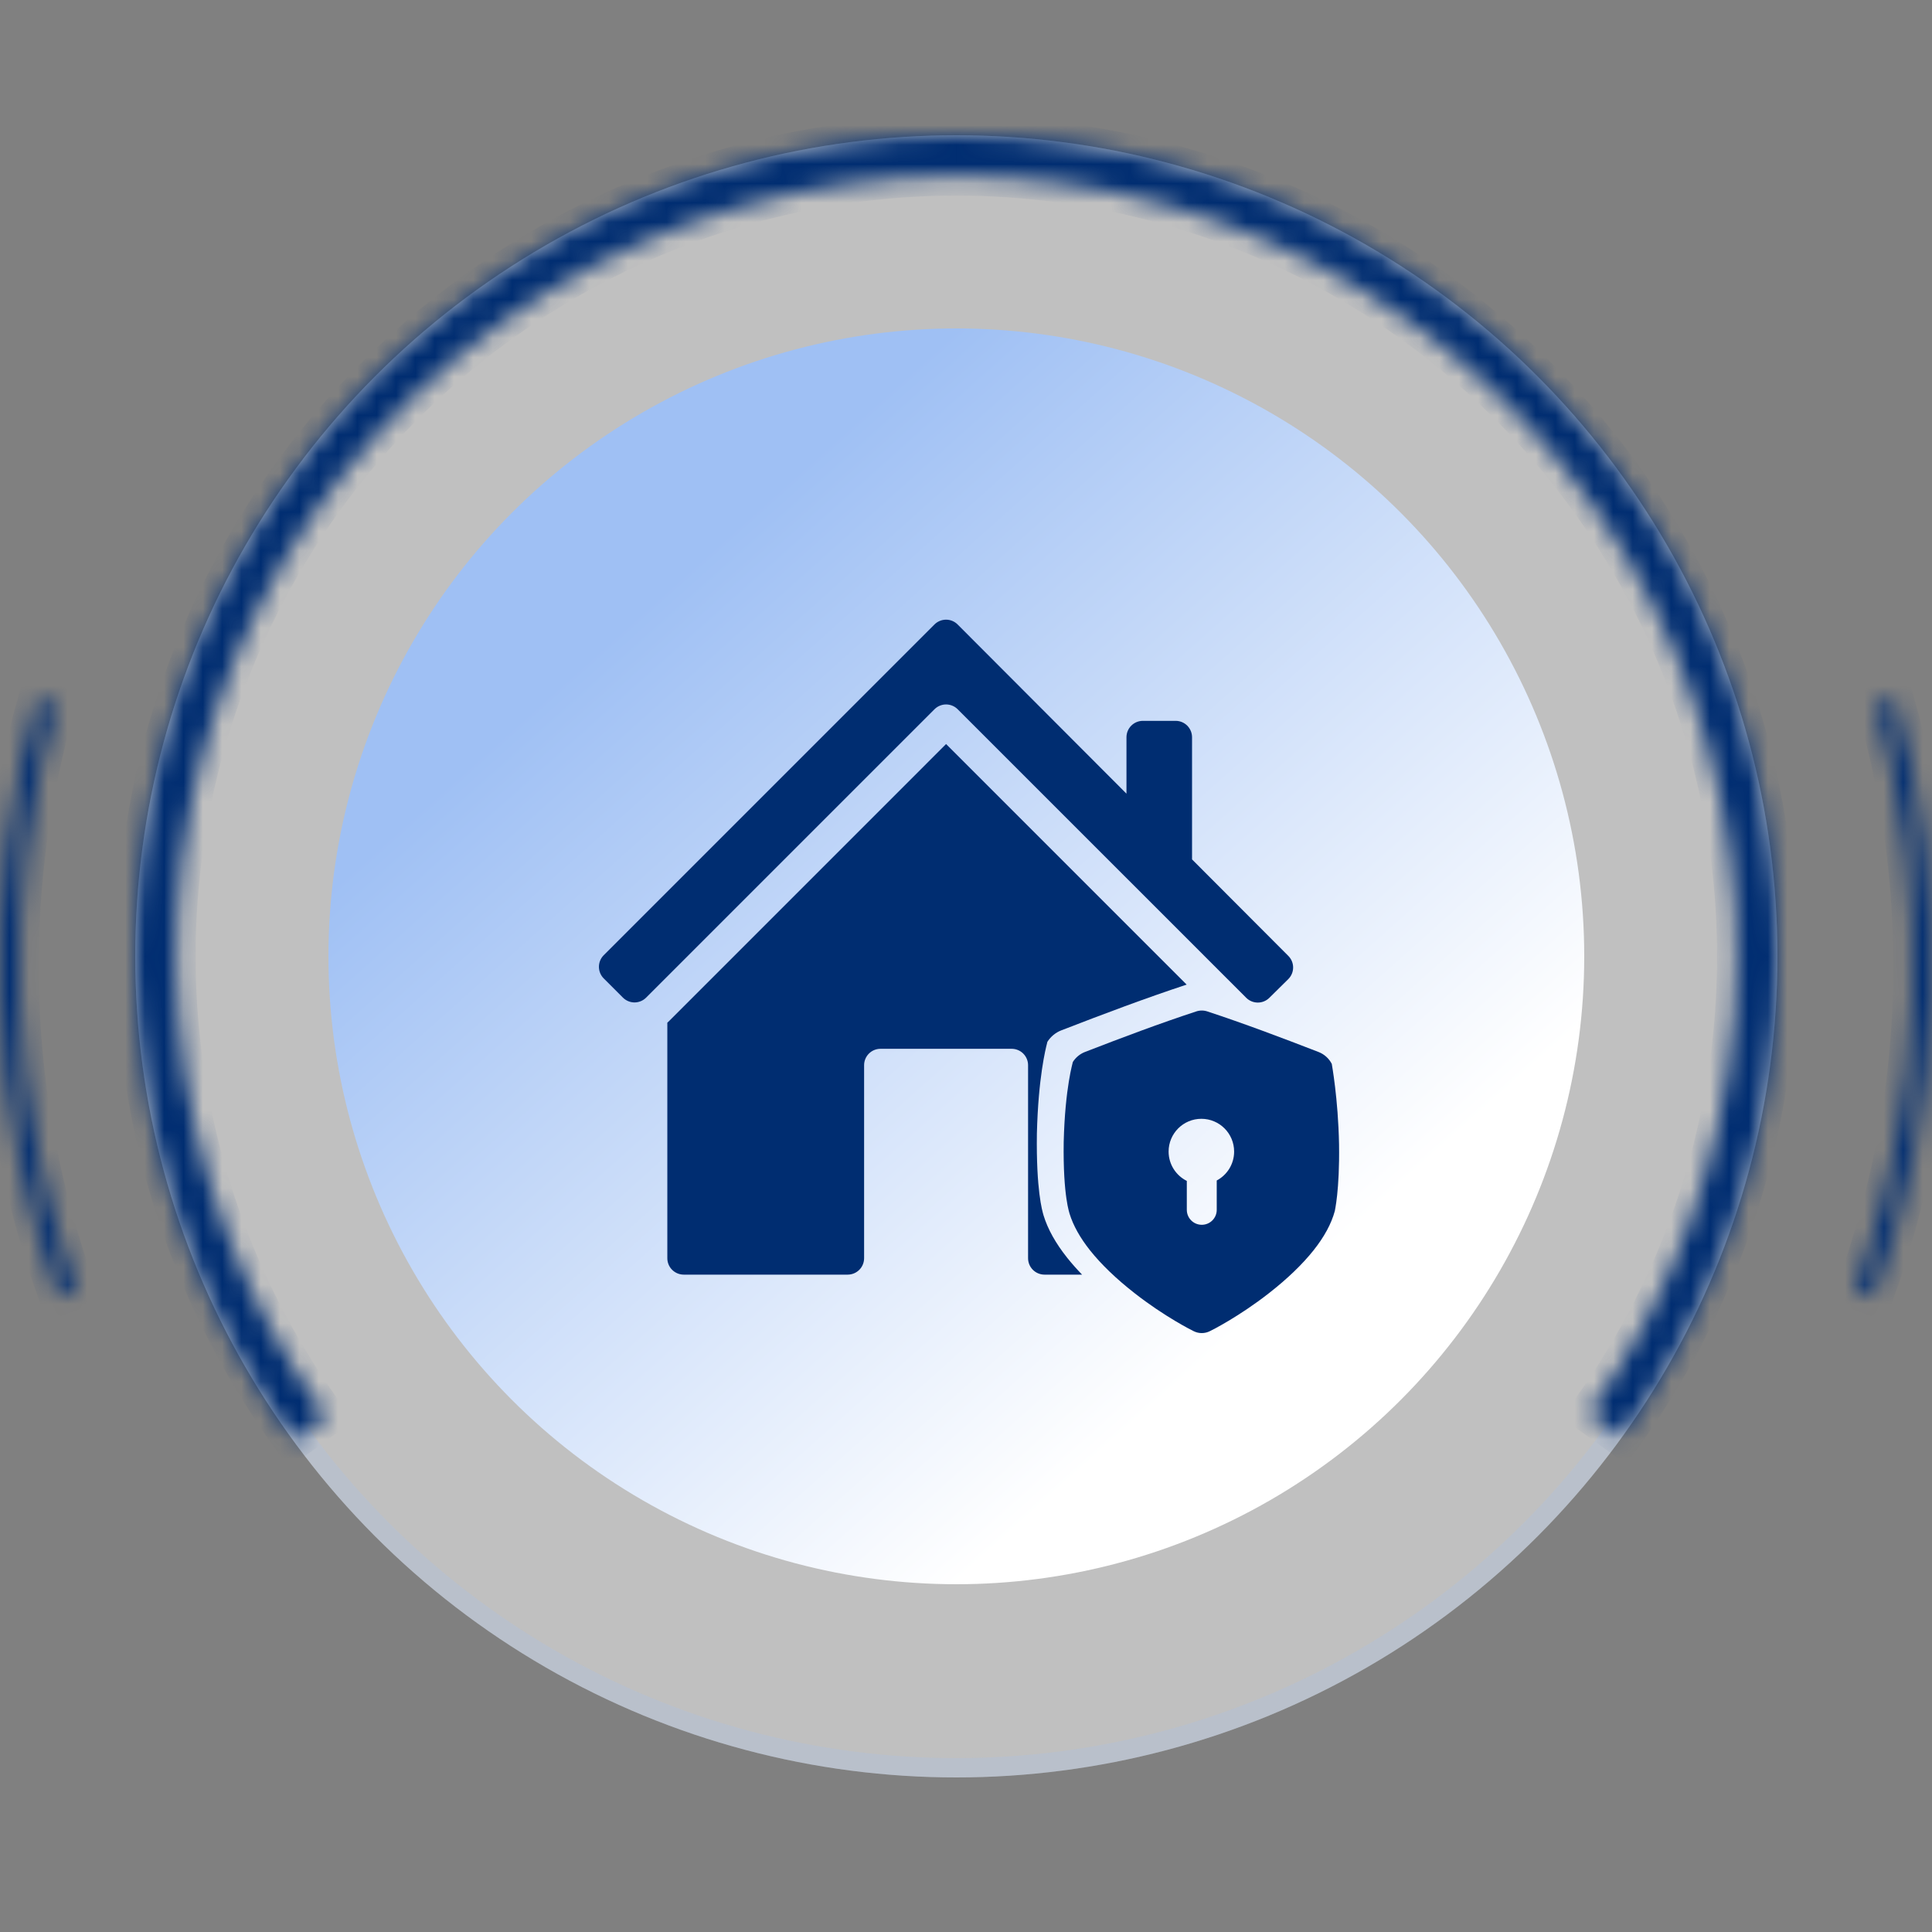
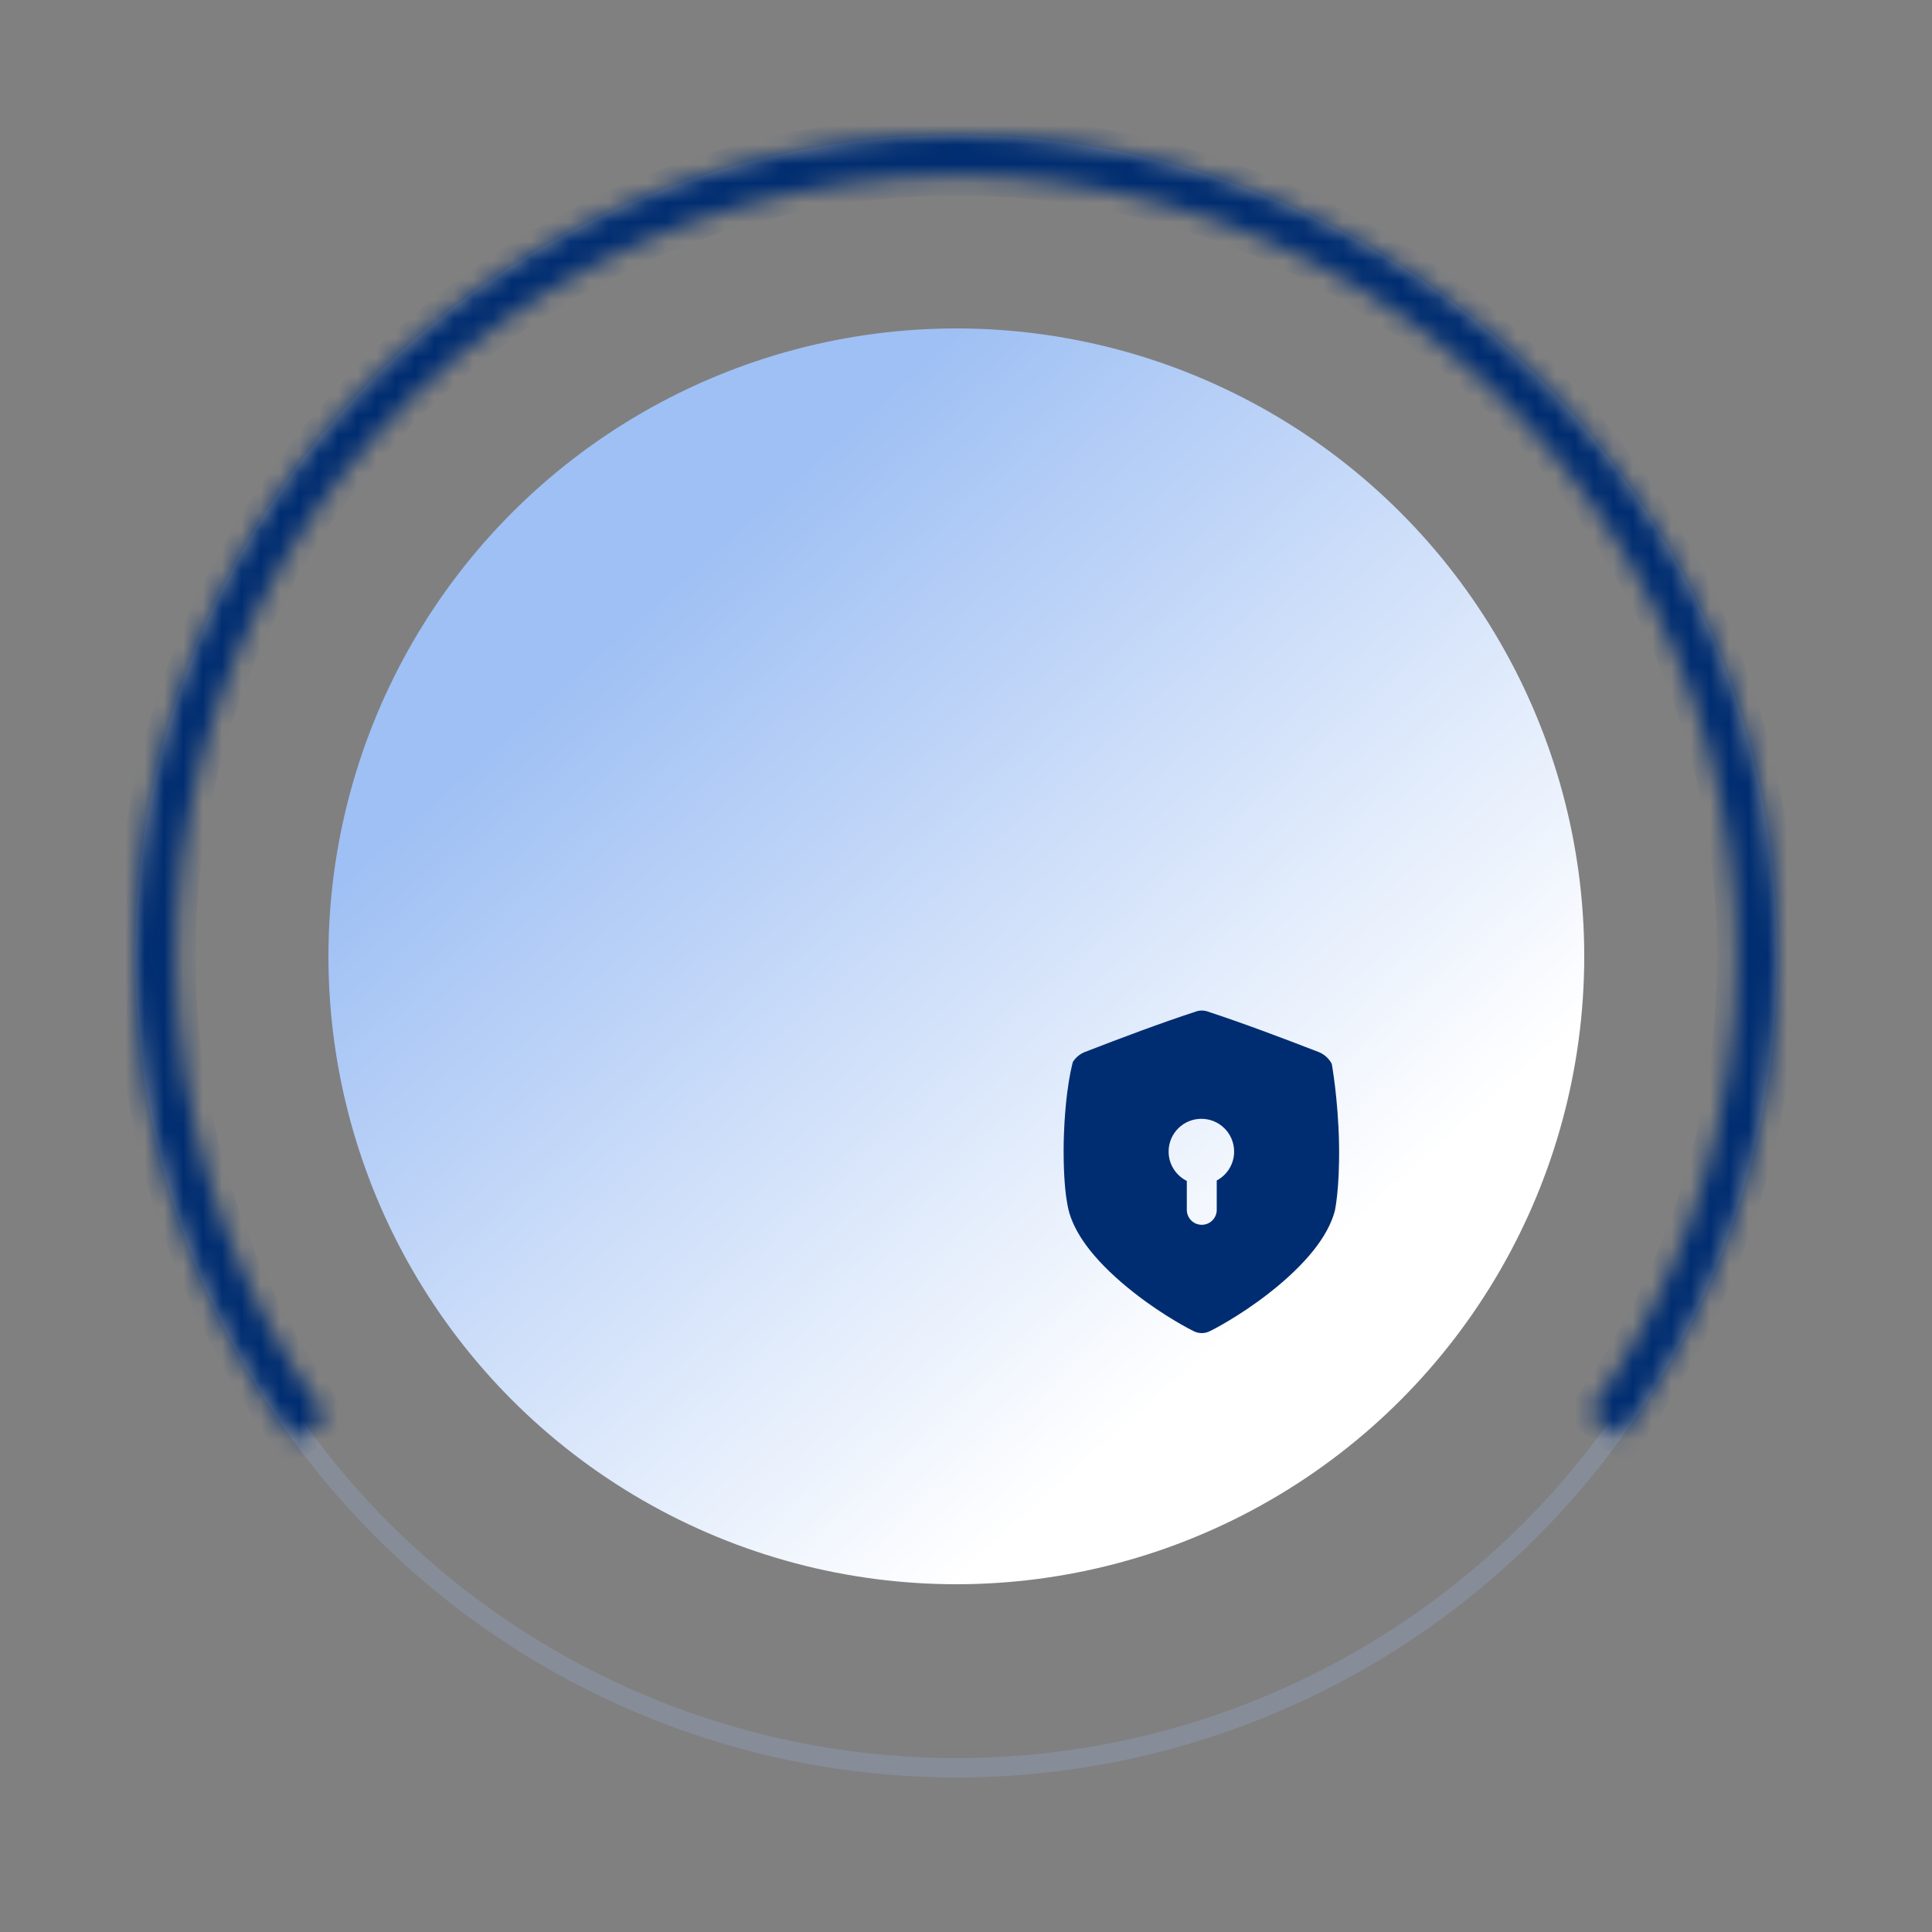
<svg xmlns="http://www.w3.org/2000/svg" width="100" height="100" viewBox="0 0 100 100" fill="none">
  <rect x="0" y="0" width="100" height="100" fill="#808080" stroke="none" />
-   <circle cx="49.5" cy="49.5" r="42.5" fill="white" fill-opacity="0.5" />
  <circle cx="49.5" cy="49.5" r="42" stroke="#9FC0F4" stroke-opacity="0.21" />
  <circle cx="49.5" cy="49.5" r="32.5" fill="url(#paint0_linear_34_251)" />
  <mask id="path-4-inside-1_34_251" fill="white">
    <path d="M83.948 74.391C88.539 68.038 91.283 60.539 91.877 52.724C92.472 44.909 90.894 37.081 87.317 30.107C83.741 23.132 78.305 17.283 71.612 13.205C64.918 9.127 57.227 6.98 49.389 7C41.551 7.021 33.872 9.208 27.199 13.321C20.527 17.433 15.122 23.311 11.582 30.304C8.042 37.297 6.505 45.133 7.14 52.945C7.775 60.757 10.559 68.241 15.182 74.57L16.898 73.317C12.506 67.304 9.861 60.194 9.258 52.773C8.654 45.351 10.115 37.907 13.478 31.264C16.841 24.621 21.976 19.037 28.314 15.13C34.653 11.223 41.949 9.145 49.395 9.125C56.841 9.106 64.147 11.146 70.506 15.02C76.865 18.894 82.029 24.451 85.427 31.076C88.824 37.702 90.323 45.138 89.759 52.563C89.194 59.987 86.587 67.111 82.226 73.147L83.948 74.391Z" />
  </mask>
  <path d="M83.948 74.391C88.539 68.038 91.283 60.539 91.877 52.724C92.472 44.909 90.894 37.081 87.317 30.107C83.741 23.132 78.305 17.283 71.612 13.205C64.918 9.127 57.227 6.98 49.389 7C41.551 7.021 33.872 9.208 27.199 13.321C20.527 17.433 15.122 23.311 11.582 30.304C8.042 37.297 6.505 45.133 7.14 52.945C7.775 60.757 10.559 68.241 15.182 74.57L16.898 73.317C12.506 67.304 9.861 60.194 9.258 52.773C8.654 45.351 10.115 37.907 13.478 31.264C16.841 24.621 21.976 19.037 28.314 15.13C34.653 11.223 41.949 9.145 49.395 9.125C56.841 9.106 64.147 11.146 70.506 15.02C76.865 18.894 82.029 24.451 85.427 31.076C88.824 37.702 90.323 45.138 89.759 52.563C89.194 59.987 86.587 67.111 82.226 73.147L83.948 74.391Z" fill="#002D71" stroke="#002D71" stroke-width="2" mask="url(#path-4-inside-1_34_251)" />
  <mask id="path-5-inside-2_34_251" fill="white">
-     <path d="M96.985 67.101C100.596 57.179 100.974 46.368 98.063 36.218L97.102 36.494C99.954 46.441 99.584 57.035 96.045 66.759L96.985 67.101Z" />
-   </mask>
+     </mask>
  <path d="M96.985 67.101C100.596 57.179 100.974 46.368 98.063 36.218L97.102 36.494C99.954 46.441 99.584 57.035 96.045 66.759L96.985 67.101Z" fill="#002D71" stroke="#002D71" stroke-width="2" mask="url(#path-5-inside-2_34_251)" />
  <mask id="path-6-inside-3_34_251" fill="white">
    <path d="M3.015 67.101C-0.596 57.179 -0.974 46.368 1.937 36.218L2.898 36.494C0.046 46.441 0.416 57.035 3.955 66.759L3.015 67.101Z" />
  </mask>
-   <path d="M3.015 67.101C-0.596 57.179 -0.974 46.368 1.937 36.218L2.898 36.494C0.046 46.441 0.416 57.035 3.955 66.759L3.015 67.101Z" fill="#002D71" stroke="#002D71" stroke-width="2" mask="url(#path-6-inside-3_34_251)" />
-   <path fill-rule="evenodd" clip-rule="evenodd" d="M61.7 44.483L66.684 49.478C66.844 49.638 66.933 49.854 66.932 50.081C66.931 50.193 66.909 50.303 66.865 50.406C66.822 50.509 66.758 50.603 66.679 50.681L65.699 51.649C65.54 51.806 65.324 51.894 65.1 51.893C64.876 51.892 64.661 51.803 64.503 51.644L49.569 36.711C49.49 36.632 49.397 36.569 49.294 36.527C49.191 36.484 49.081 36.462 48.969 36.462C48.858 36.462 48.747 36.484 48.644 36.527C48.541 36.569 48.448 36.632 48.369 36.711L33.443 51.637C33.285 51.795 33.069 51.886 32.843 51.886C32.618 51.886 32.402 51.795 32.243 51.637L31.248 50.642C31.09 50.483 31 50.267 31 50.042C31 49.817 31.09 49.601 31.248 49.442L48.367 32.323C48.446 32.244 48.54 32.181 48.643 32.139C48.746 32.096 48.856 32.074 48.968 32.074C49.08 32.074 49.19 32.096 49.293 32.139C49.396 32.182 49.49 32.245 49.568 32.324L58.306 41.08V38.16C58.306 37.935 58.395 37.719 58.554 37.56C58.713 37.401 58.929 37.311 59.154 37.311H60.851C61.077 37.311 61.292 37.4 61.451 37.559C61.611 37.719 61.7 37.934 61.7 38.16V44.483Z" fill="#002D71" />
-   <path fill-rule="evenodd" clip-rule="evenodd" d="M61.421 50.963L48.969 38.511L34.644 52.837C34.611 52.87 34.575 52.903 34.541 52.935V65.126C34.541 65.351 34.63 65.567 34.79 65.726C34.949 65.885 35.165 65.974 35.39 65.975H43.877C44.102 65.974 44.318 65.885 44.477 65.726C44.636 65.567 44.725 65.351 44.726 65.126V55.134C44.726 54.909 44.815 54.694 44.974 54.534C45.133 54.375 45.349 54.286 45.574 54.286H52.364C52.589 54.286 52.805 54.375 52.964 54.534C53.123 54.694 53.213 54.909 53.213 55.134V65.126C53.213 65.351 53.303 65.567 53.462 65.726C53.621 65.885 53.837 65.974 54.062 65.975H56.008C55.724 65.681 55.466 65.389 55.236 65.1C54.646 64.358 54.235 63.629 54.015 62.911C54.016 62.911 54.013 62.901 54.006 62.877C53.948 62.681 53.627 61.592 53.669 58.669C53.741 55.788 54.118 54.299 54.197 53.989C54.207 53.948 54.212 53.928 54.211 53.928C54.376 53.665 54.628 53.449 54.93 53.332C57.135 52.477 59.305 51.661 61.421 50.963Z" fill="#002D71" />
  <path d="M69.309 59.233C69.263 56.836 68.929 55.069 68.933 55.067C68.795 54.796 68.551 54.569 68.253 54.453C66.296 53.695 64.373 52.971 62.497 52.353C62.305 52.289 62.103 52.289 61.912 52.353C60.036 52.969 58.113 53.692 56.157 54.45C55.894 54.552 55.673 54.74 55.529 54.97C55.54 54.971 55.127 56.261 55.057 59.109C55.015 61.958 55.37 62.811 55.358 62.812C55.55 63.438 55.909 64.075 56.424 64.723C57 65.446 57.777 66.193 58.717 66.927C60.272 68.148 61.727 68.877 61.788 68.903C61.92 68.968 62.06 69.001 62.204 69C62.349 69 62.489 68.967 62.62 68.902C62.682 68.877 64.138 68.145 65.693 66.925C66.633 66.19 67.41 65.443 67.986 64.72C68.538 64.026 68.911 63.346 69.091 62.677C69.084 62.676 69.345 61.63 69.309 59.233V59.233ZM62.978 61.102V62.621C62.978 63.049 62.632 63.395 62.204 63.395C61.776 63.395 61.429 63.049 61.429 62.621V61.124C60.871 60.846 60.487 60.27 60.487 59.605C60.487 58.668 61.246 57.909 62.182 57.909C63.119 57.909 63.878 58.668 63.878 59.605C63.878 60.254 63.514 60.817 62.978 61.102Z" fill="#002D71" />
  <defs>
    <linearGradient id="paint0_linear_34_251" x1="49.5" y1="17" x2="81.795" y2="53.148" gradientUnits="userSpaceOnUse">
      <stop stop-color="#9FC0F4" />
      <stop offset="1" stop-color="white" />
    </linearGradient>
  </defs>
</svg>